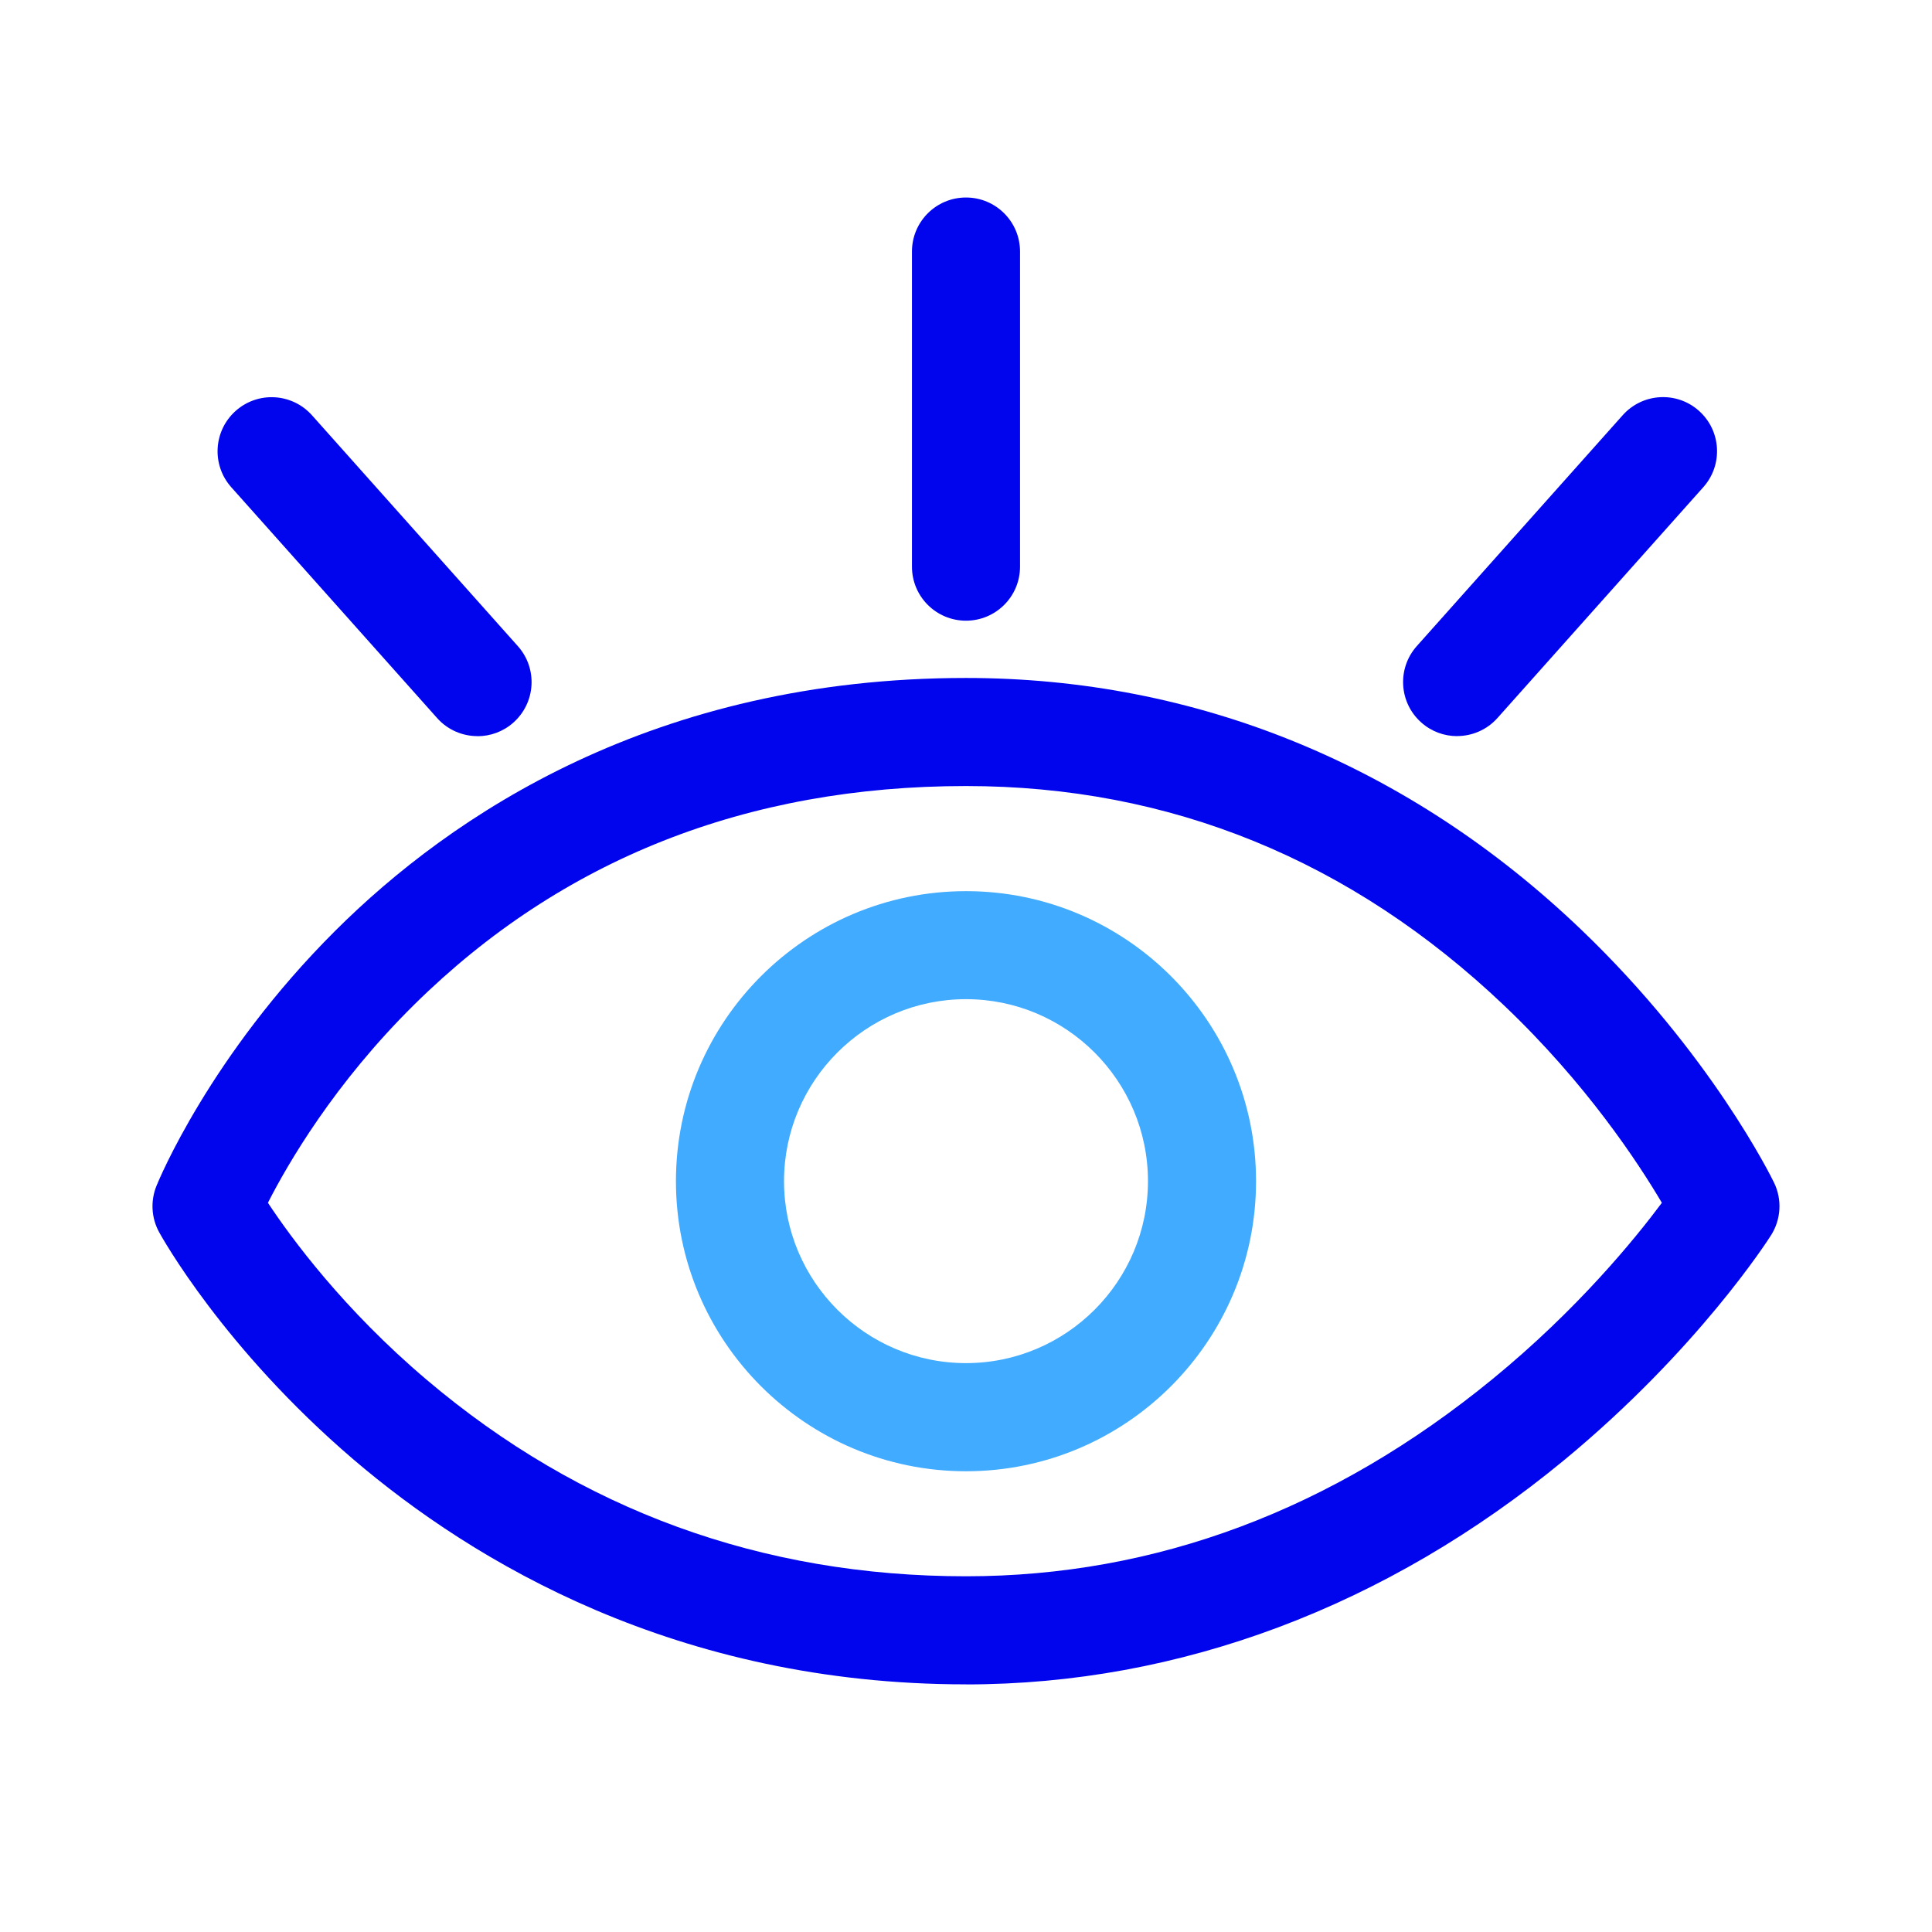
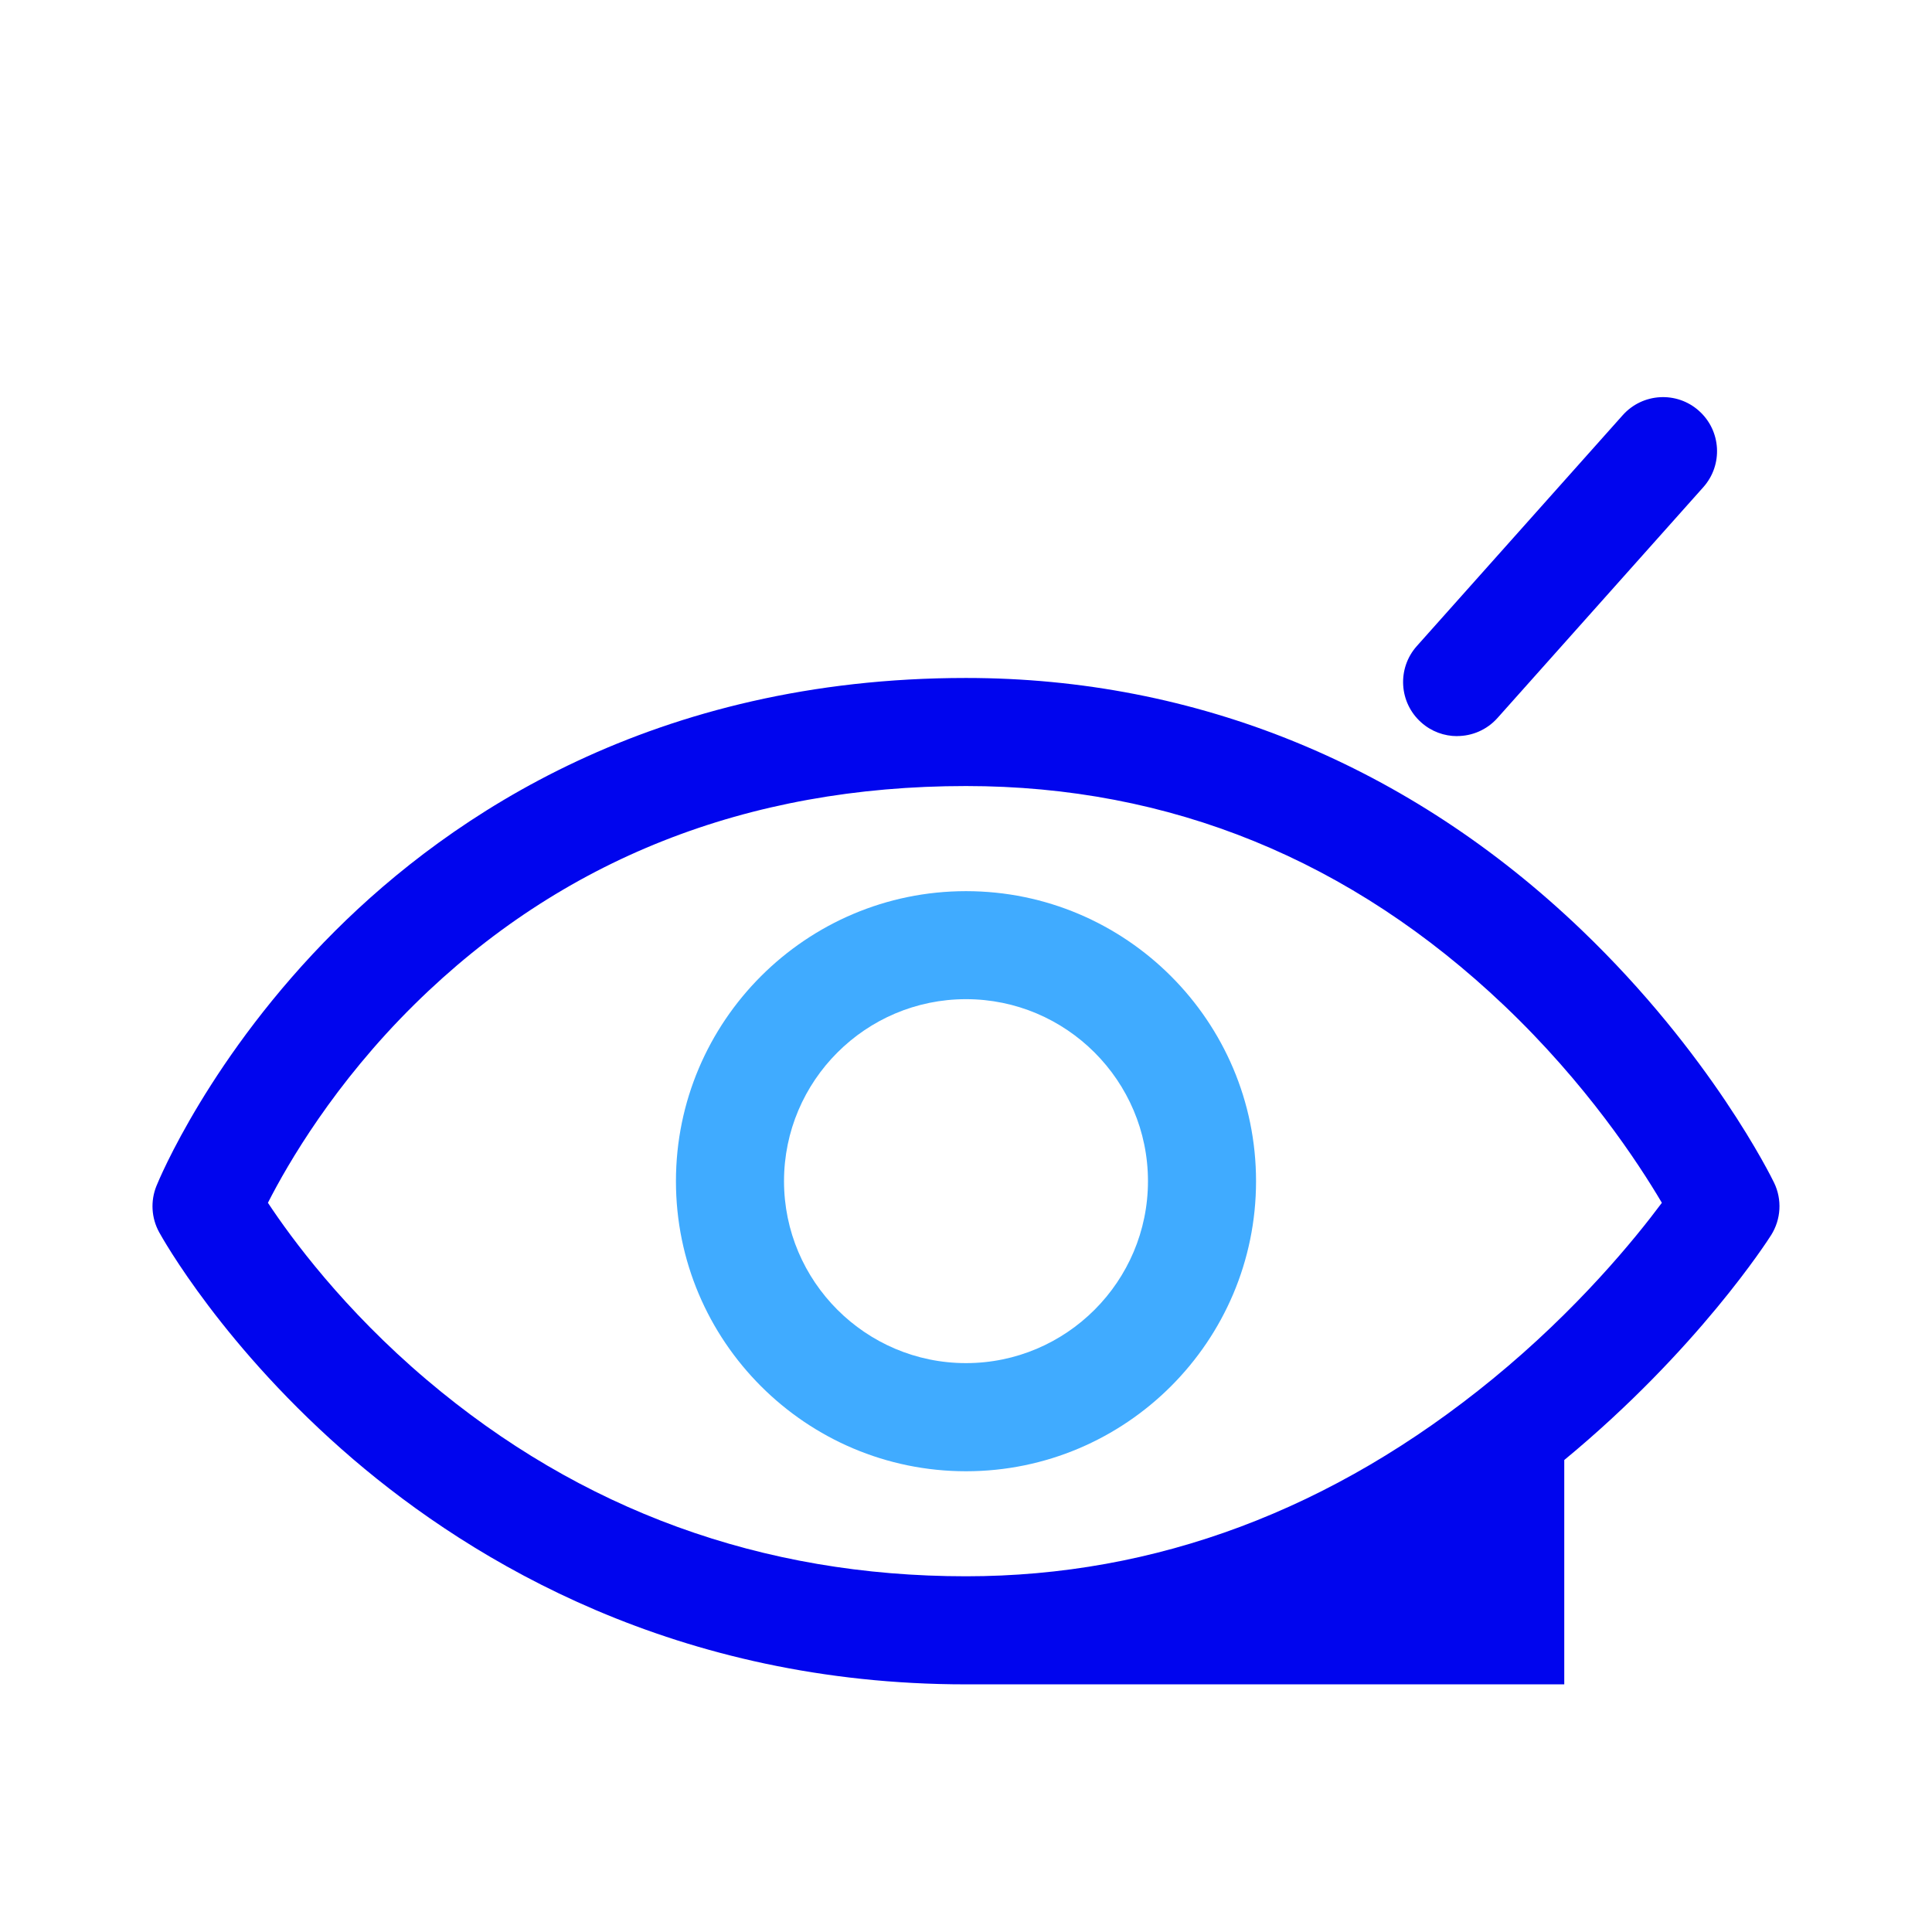
<svg xmlns="http://www.w3.org/2000/svg" width="150" height="150" viewBox="0 0 150 150" fill="none">
-   <path d="M74.999 130.773C52.564 130.773 36.752 121.27 27.433 113.304C17.343 104.672 12.554 96.029 12.355 95.667C11.752 94.566 11.673 93.249 12.145 92.08C12.308 91.671 16.299 81.969 26.022 72.272C35.006 63.314 50.791 52.637 74.999 52.637C92.909 52.637 109.439 59.407 122.802 72.214C132.834 81.827 137.544 91.419 137.738 91.823C138.373 93.129 138.283 94.671 137.507 95.898C137.282 96.254 131.822 104.792 121.449 113.356C107.635 124.752 91.577 130.778 74.999 130.778V130.773ZM20.799 93.38C22.603 96.113 26.672 101.661 33.139 107.136C45.08 117.253 59.161 122.382 74.999 122.382C89.72 122.382 103.482 117.227 115.895 107.058C122.472 101.672 126.919 96.212 129.027 93.386C127.186 90.265 123.153 84.124 116.781 78.067C104.887 66.76 90.832 61.028 74.999 61.028C57.992 61.028 43.591 66.728 32.189 77.972C25.949 84.124 22.335 90.37 20.804 93.38H20.799Z" fill="#0005EE" />
+   <path d="M74.999 130.773C52.564 130.773 36.752 121.27 27.433 113.304C17.343 104.672 12.554 96.029 12.355 95.667C11.752 94.566 11.673 93.249 12.145 92.08C12.308 91.671 16.299 81.969 26.022 72.272C35.006 63.314 50.791 52.637 74.999 52.637C92.909 52.637 109.439 59.407 122.802 72.214C132.834 81.827 137.544 91.419 137.738 91.823C138.373 93.129 138.283 94.671 137.507 95.898C137.282 96.254 131.822 104.792 121.449 113.356V130.773ZM20.799 93.38C22.603 96.113 26.672 101.661 33.139 107.136C45.08 117.253 59.161 122.382 74.999 122.382C89.72 122.382 103.482 117.227 115.895 107.058C122.472 101.672 126.919 96.212 129.027 93.386C127.186 90.265 123.153 84.124 116.781 78.067C104.887 66.76 90.832 61.028 74.999 61.028C57.992 61.028 43.591 66.728 32.189 77.972C25.949 84.124 22.335 90.37 20.804 93.38H20.799Z" fill="#0005EE" />
  <path d="M75 114.228C62.581 114.228 52.48 104.128 52.48 91.709C52.48 79.29 62.581 69.189 75 69.189C87.419 69.189 97.519 79.29 97.519 91.709C97.519 104.128 87.419 114.228 75 114.228ZM75 77.575C67.207 77.575 60.871 83.916 60.871 91.704C60.871 99.492 67.212 105.832 75 105.832C82.788 105.832 89.128 99.492 89.128 91.704C89.128 83.916 82.788 77.575 75 77.575Z" fill="#40ABFF" />
  <path d="M113.131 57.153C112.135 57.153 111.138 56.801 110.341 56.088C108.61 54.546 108.458 51.893 110 50.162L125.985 32.237C127.527 30.506 130.181 30.354 131.906 31.896C133.637 33.438 133.789 36.091 132.247 37.822L116.262 55.747C115.433 56.675 114.285 57.148 113.131 57.148V57.153Z" fill="#0005EE" />
-   <path d="M37.072 57.153C35.918 57.153 34.77 56.681 33.941 55.753L17.956 37.828C16.414 36.097 16.567 33.449 18.297 31.902C20.028 30.36 22.676 30.512 24.223 32.242L40.208 50.168C41.75 51.898 41.598 54.547 39.867 56.094C39.07 56.807 38.069 57.159 37.077 57.159L37.072 57.153Z" fill="#0005EE" />
-   <path d="M74.999 48.19C72.681 48.19 70.804 46.313 70.804 43.995V19.529C70.804 17.212 72.681 15.334 74.999 15.334C77.317 15.334 79.195 17.212 79.195 19.529V43.995C79.195 46.313 77.317 48.19 74.999 48.19Z" fill="#0005EE" />
</svg>